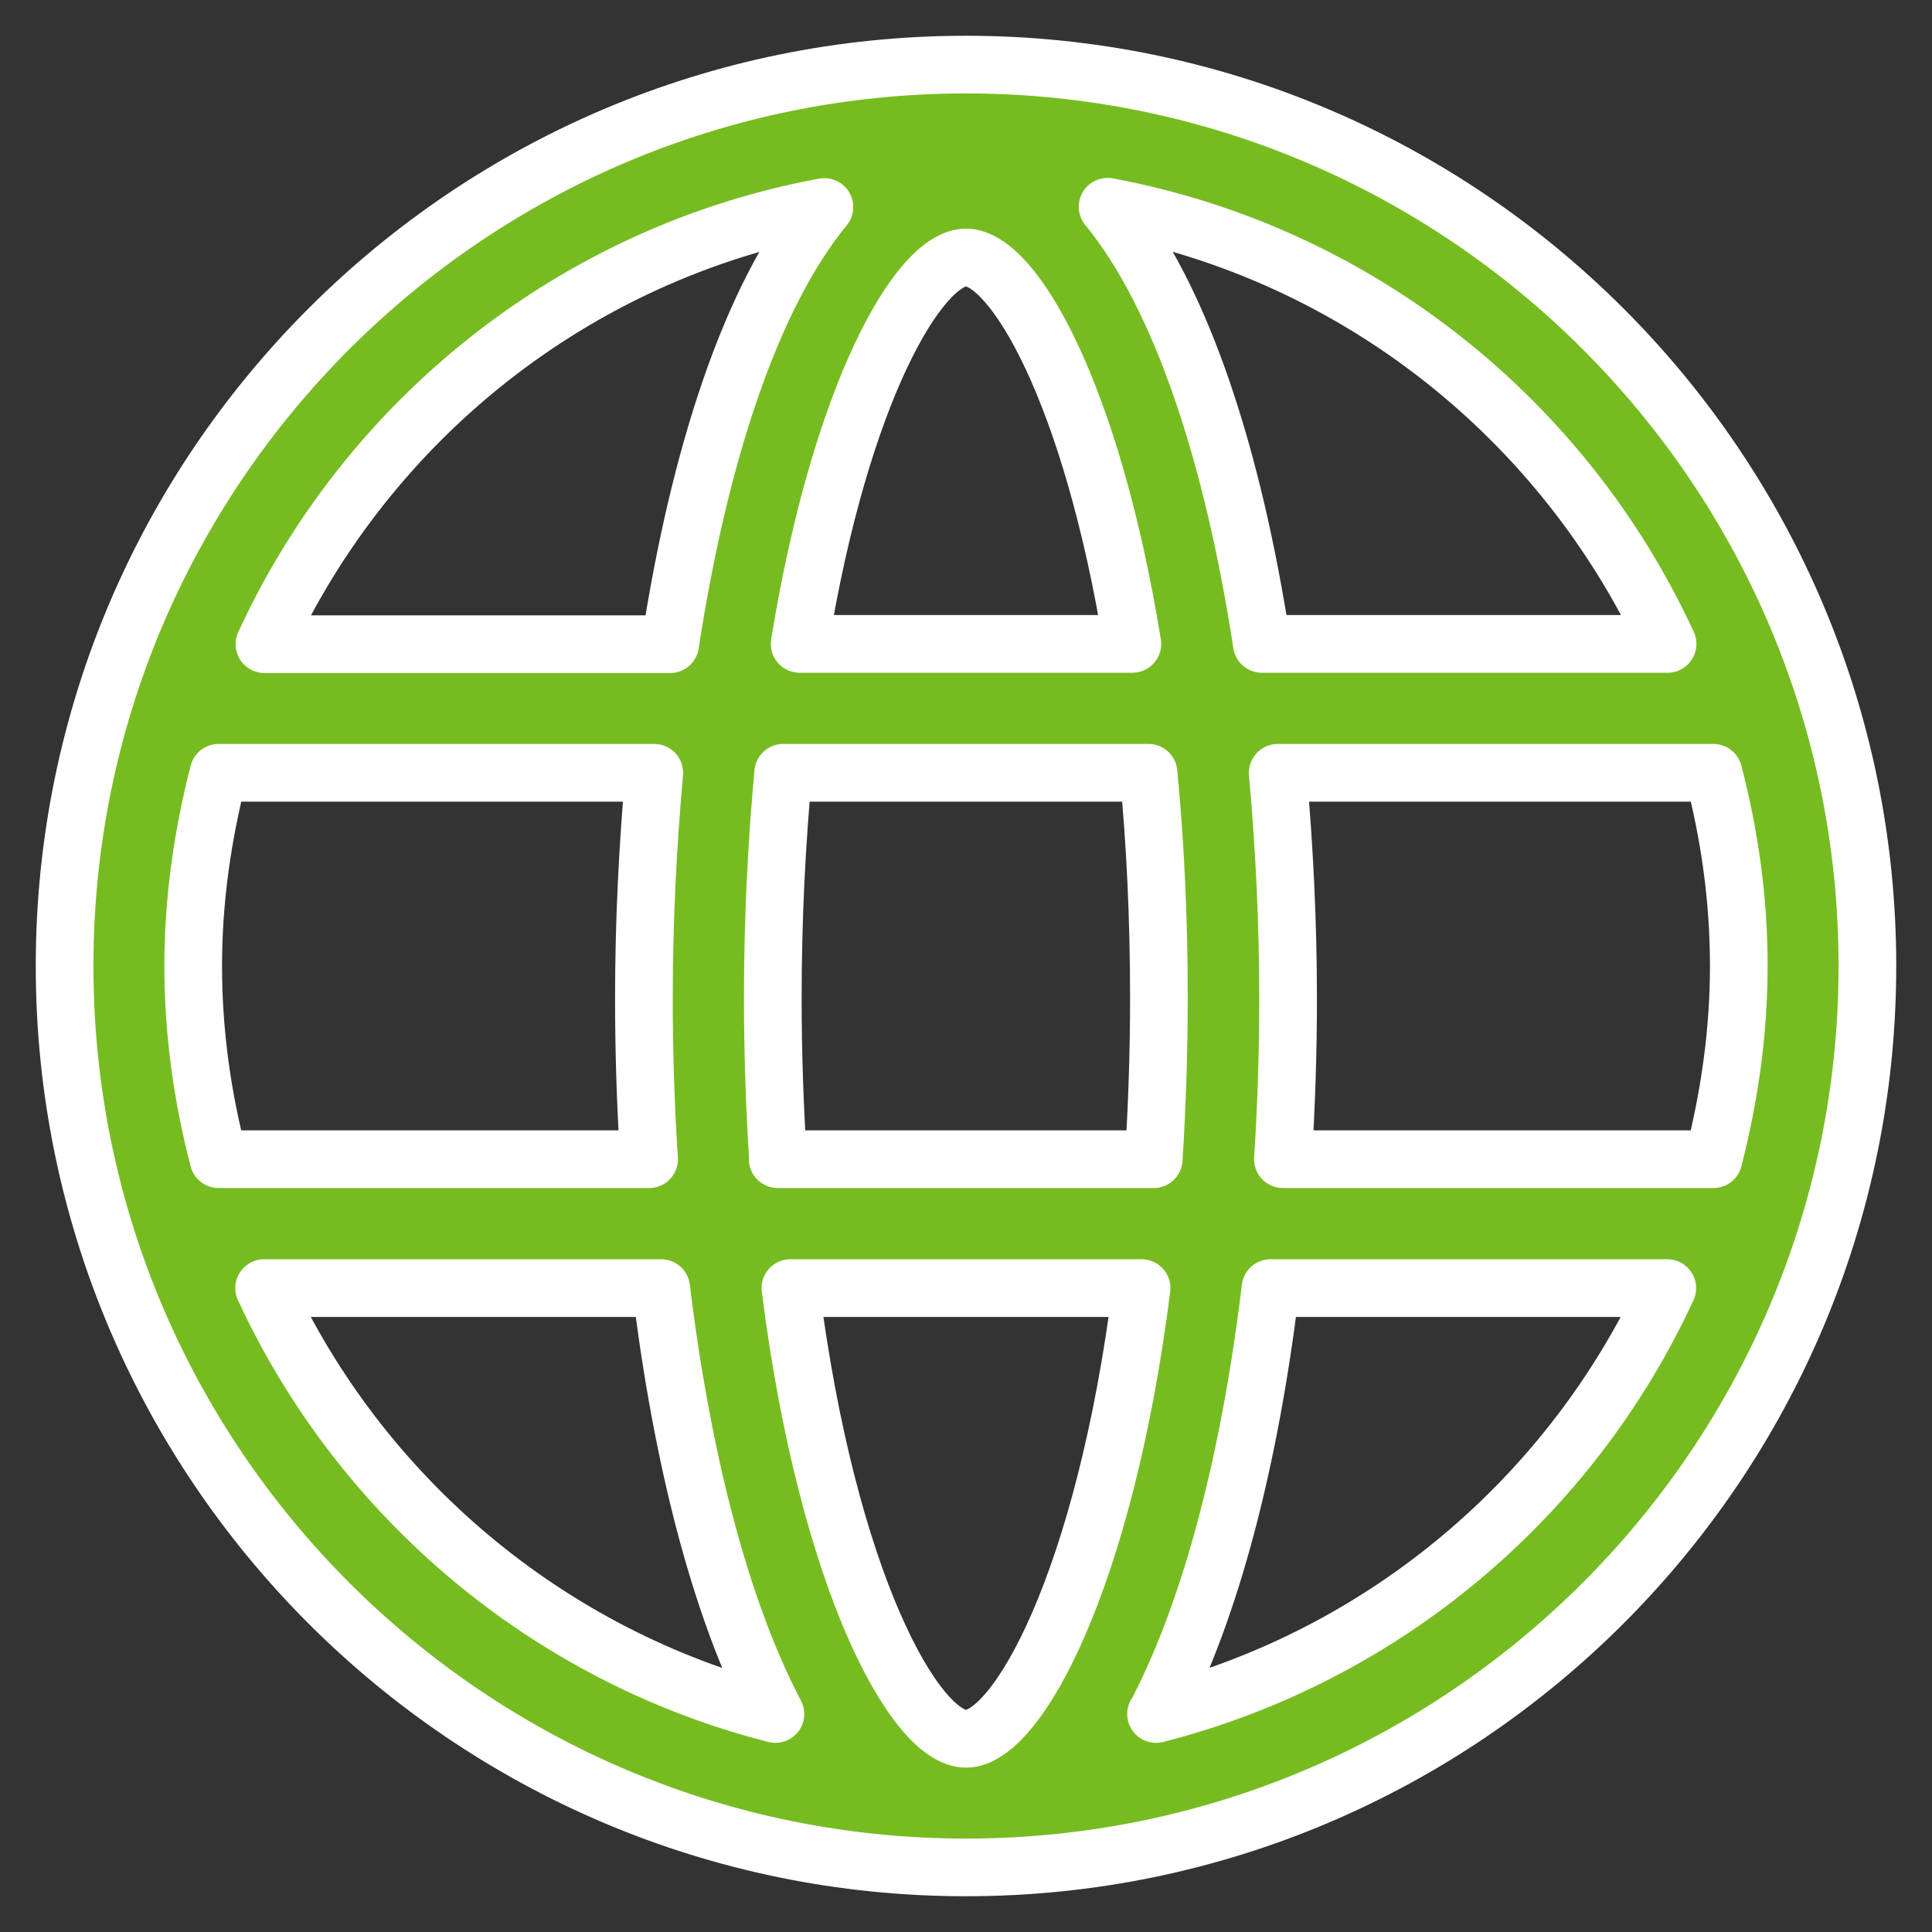
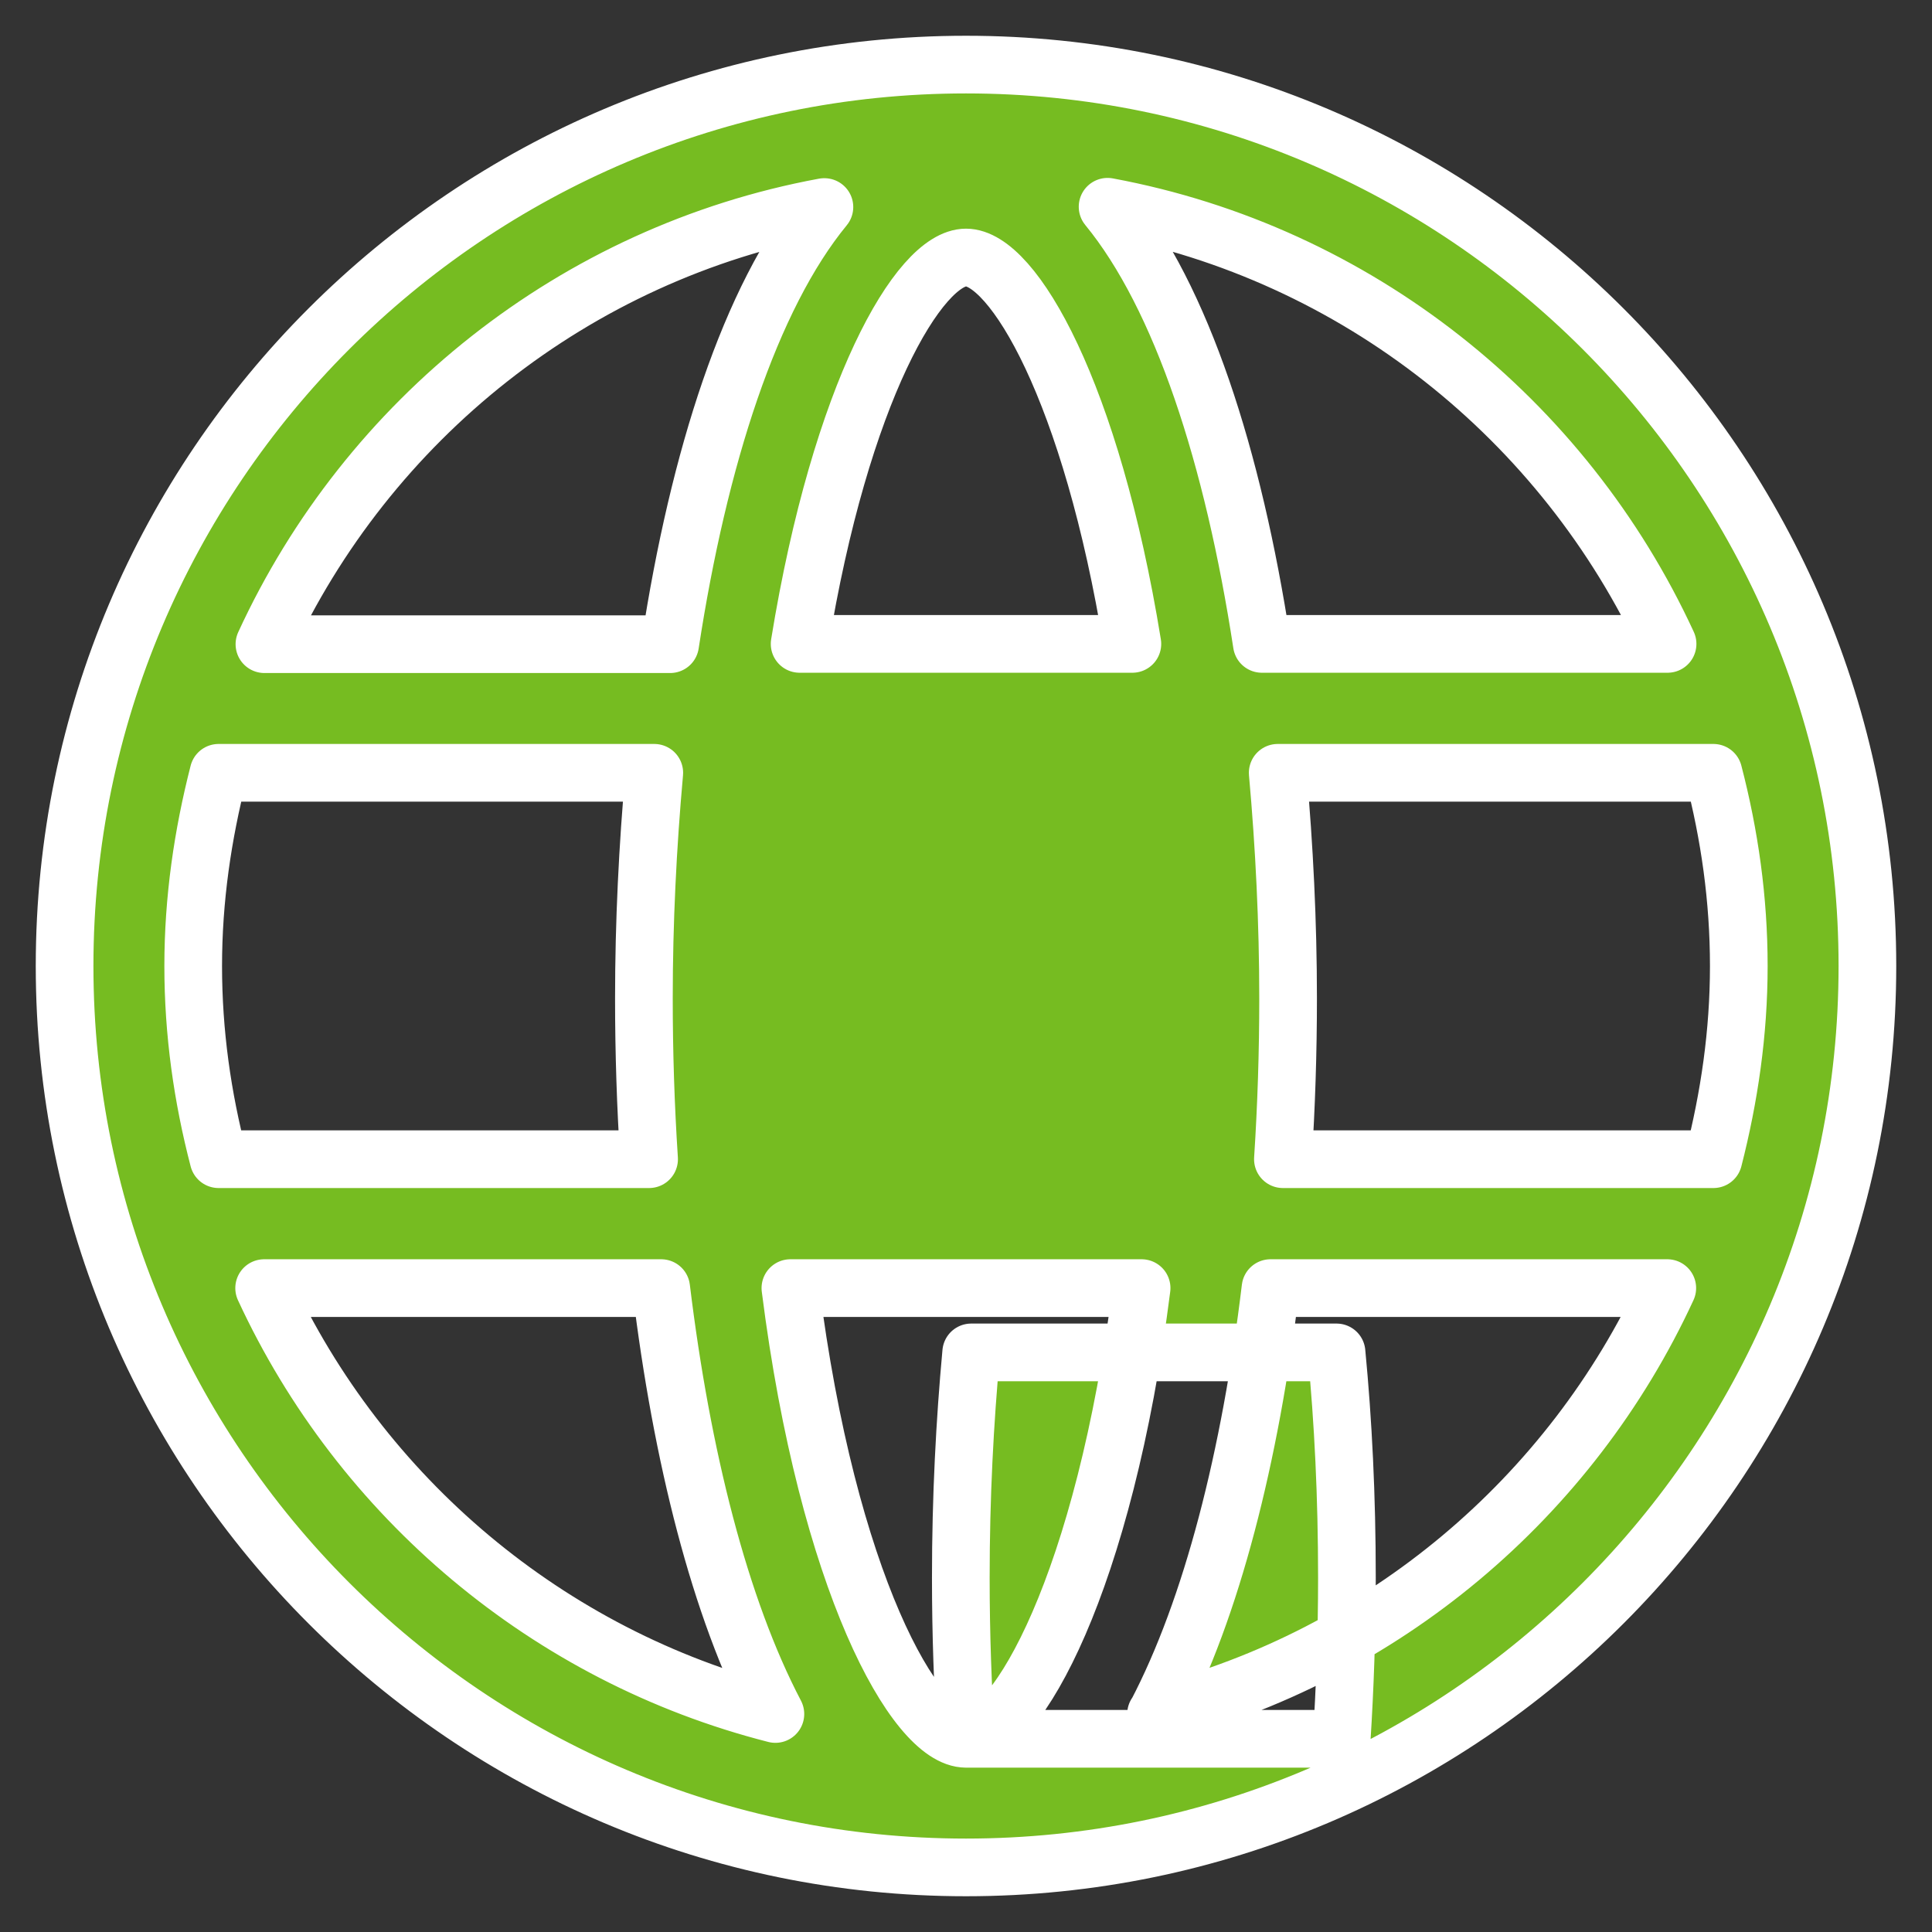
<svg xmlns="http://www.w3.org/2000/svg" id="Capa_1" viewBox="0 0 67 67">
  <rect x="0" y="0" width="67" height="67" fill="#333333" stroke="none" />
  <defs>
    <style>
      .cls-1 {
        fill: #76bc21;
        stroke: #fff;
        stroke-linecap: round;
        stroke-linejoin: round;
        stroke-width: 2px;
      }
    </style>
  </defs>
-   <path class="cls-1" d="M33.5,2.24C16.26,2.24,2.24,16.26,2.24,33.5s14.02,31.26,31.26,31.26,31.26-14.02,31.26-31.26S50.74,2.24,33.5,2.24ZM33.5,8.93c1.63,0,4.35,4.66,5.77,13.4h-11.54c1.42-8.73,4.15-13.4,5.77-13.4ZM28.59,7.18c-2.57,3.13-4.36,8.7-5.35,15.16h-14.07c3.58-7.78,10.76-13.56,19.41-15.16ZM6.7,33.5c0-2.32.33-4.55.88-6.7h15.11c-.23,2.56-.36,5.19-.36,7.82,0,1.87.06,3.74.18,5.58H7.58c-.56-2.15-.88-4.38-.88-6.7ZM9.17,44.67h13.76c.71,5.83,2.03,11.09,3.96,14.77-7.89-2.01-14.38-7.52-17.73-14.77ZM33.5,60.3c-1.76,0-4.8-5.46-6.09-15.63h12.18c-1.29,10.17-4.33,15.63-6.09,15.63ZM26.98,40.2c-.11-1.76-.18-3.61-.18-5.58,0-2.83.14-5.43.36-7.82h12.67c.23,2.39.36,4.98.36,7.82,0,1.97-.07,3.83-.18,5.58h-13.04ZM40.1,59.44c1.93-3.68,3.26-8.95,3.96-14.77h13.76c-3.35,7.26-9.84,12.76-17.73,14.77ZM60.3,33.5c0,2.32-.33,4.55-.88,6.7h-14.93c.12-1.84.18-3.71.18-5.58,0-2.63-.13-5.26-.36-7.82h15.11c.56,2.15.88,4.38.88,6.7ZM43.76,22.33c-.99-6.46-2.78-12.03-5.35-15.16,8.65,1.61,15.83,7.38,19.42,15.16h-14.07Z" />
+   <path class="cls-1" d="M33.5,2.24C16.26,2.24,2.24,16.26,2.24,33.5s14.02,31.26,31.26,31.26,31.26-14.02,31.26-31.26S50.74,2.24,33.5,2.24ZM33.5,8.93c1.63,0,4.35,4.66,5.77,13.4h-11.54c1.42-8.73,4.15-13.4,5.77-13.4ZM28.59,7.18c-2.57,3.13-4.36,8.7-5.35,15.16h-14.07c3.58-7.78,10.76-13.56,19.41-15.16ZM6.7,33.5c0-2.32.33-4.55.88-6.7h15.11c-.23,2.56-.36,5.19-.36,7.82,0,1.87.06,3.74.18,5.58H7.58c-.56-2.15-.88-4.38-.88-6.7ZM9.17,44.67h13.76c.71,5.83,2.03,11.09,3.96,14.77-7.89-2.01-14.38-7.52-17.73-14.77ZM33.5,60.3c-1.76,0-4.8-5.46-6.09-15.63h12.18c-1.29,10.17-4.33,15.63-6.09,15.63Zc-.11-1.76-.18-3.61-.18-5.58,0-2.83.14-5.43.36-7.82h12.67c.23,2.39.36,4.98.36,7.82,0,1.97-.07,3.83-.18,5.58h-13.04ZM40.1,59.44c1.93-3.68,3.26-8.95,3.96-14.77h13.76c-3.35,7.26-9.84,12.76-17.73,14.77ZM60.3,33.5c0,2.32-.33,4.55-.88,6.7h-14.93c.12-1.84.18-3.71.18-5.58,0-2.63-.13-5.26-.36-7.82h15.11c.56,2.15.88,4.38.88,6.7ZM43.76,22.33c-.99-6.46-2.78-12.03-5.35-15.16,8.65,1.61,15.83,7.38,19.42,15.16h-14.07Z" />
</svg>